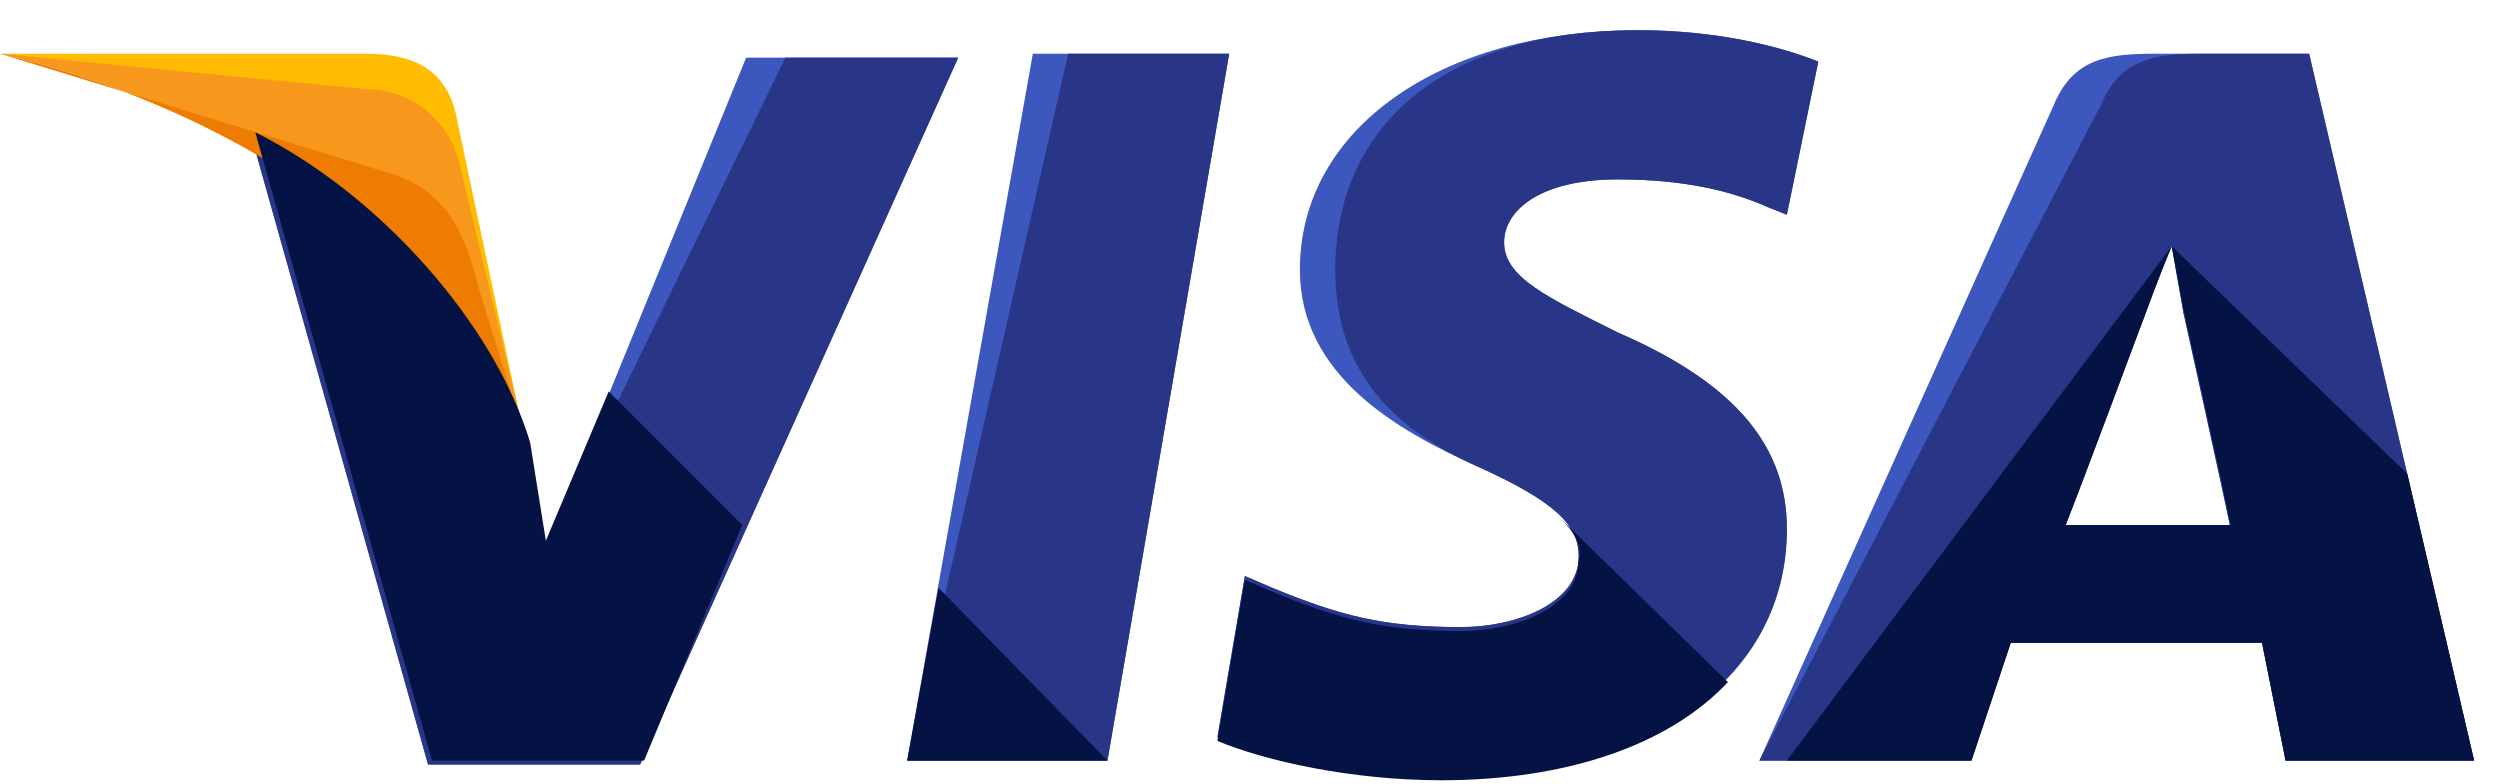
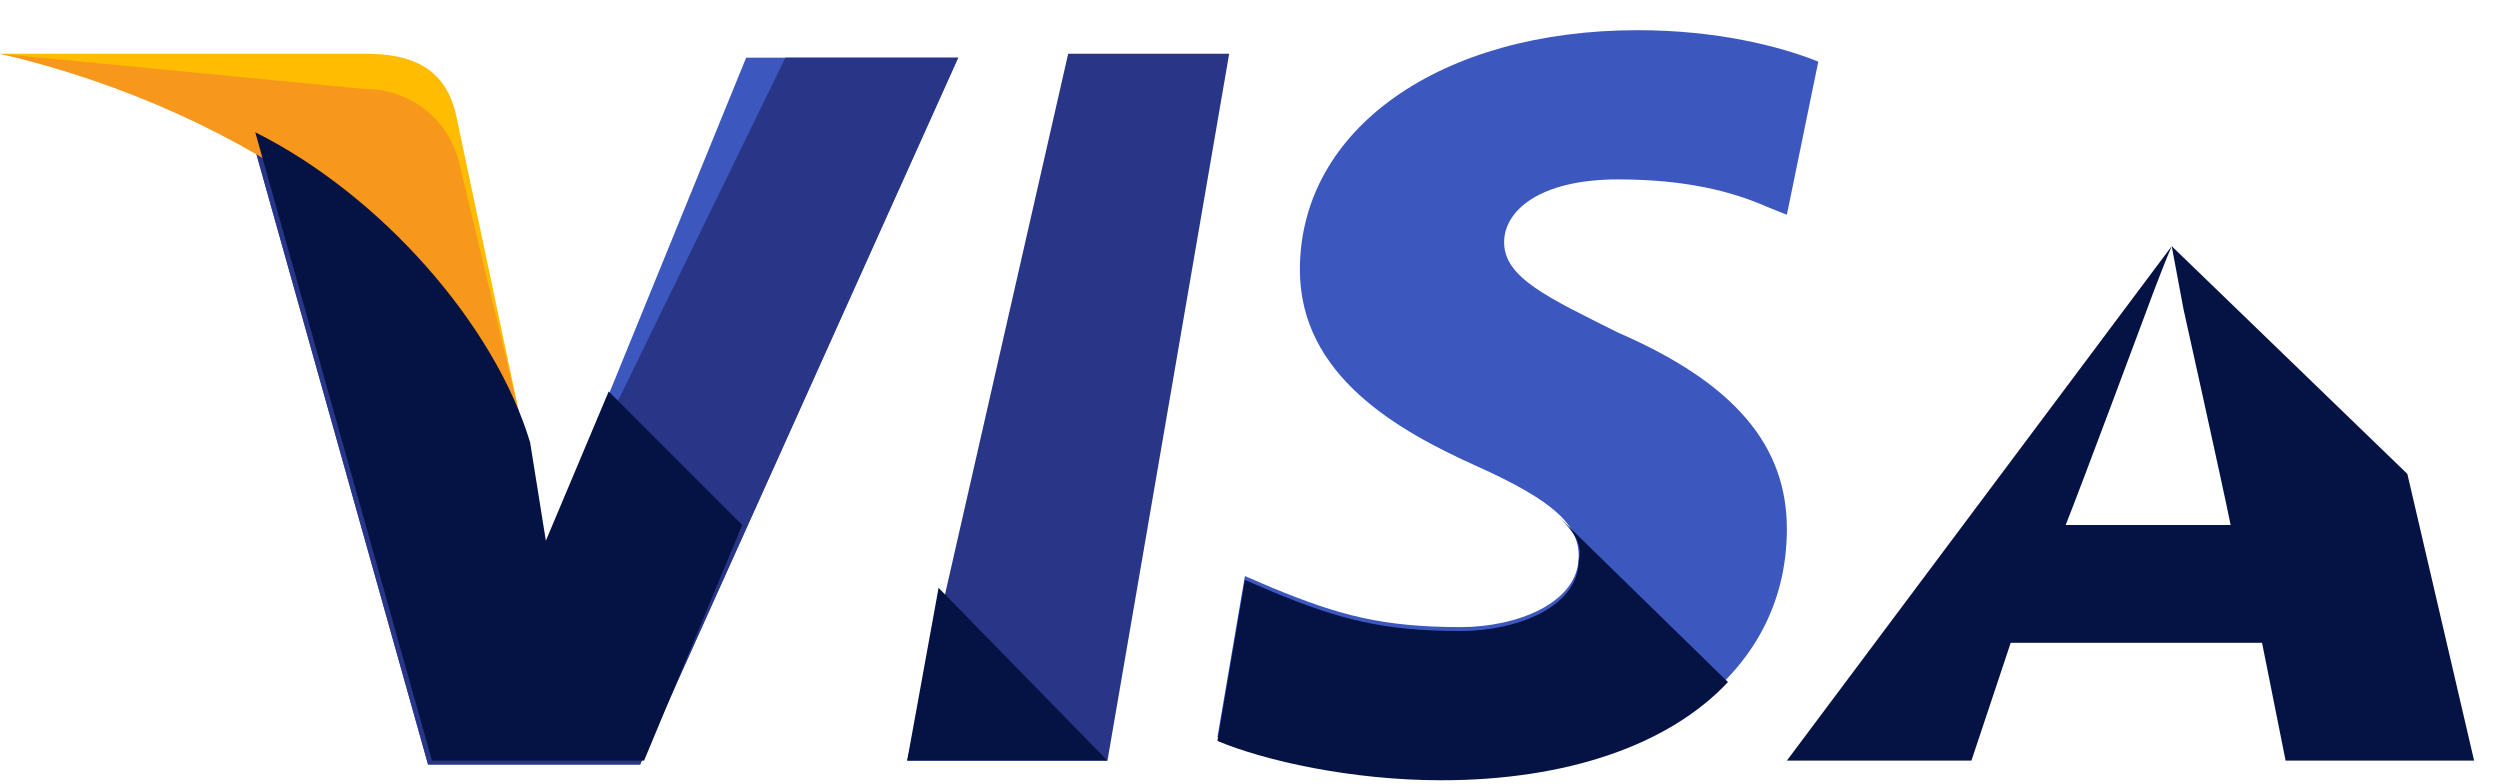
<svg xmlns="http://www.w3.org/2000/svg" width="67" height="21" viewBox="0 0 67 21" fill="none">
-   <path d="M24.312 20.385L27.68 1.44H32.942L29.68 20.385H24.312Z" fill="#3C58BF" />
  <path d="M24.312 20.385L28.627 1.44H32.942L29.68 20.385H24.312Z" fill="#293688" />
  <path d="M48.73 1.651C47.677 1.23 45.993 0.809 43.888 0.809C38.626 0.809 34.837 3.44 34.837 7.229C34.837 10.07 37.468 11.544 39.573 12.491C41.678 13.438 42.309 14.07 42.309 14.912C42.309 16.175 40.626 16.806 39.152 16.806C37.047 16.806 35.889 16.49 34.1 15.754L33.363 15.438L32.627 19.753C33.89 20.279 36.205 20.806 38.626 20.806C44.204 20.806 47.888 18.174 47.888 14.175C47.888 11.965 46.519 10.281 43.362 8.913C41.468 7.965 40.31 7.439 40.31 6.492C40.31 5.65 41.257 4.808 43.362 4.808C45.151 4.808 46.414 5.124 47.361 5.545L47.888 5.755L48.73 1.651Z" fill="#3C58BF" />
-   <path d="M48.73 1.651C47.677 1.23 45.993 0.809 43.888 0.809C38.626 0.809 35.784 3.44 35.784 7.229C35.784 10.07 37.468 11.544 39.573 12.491C41.678 13.438 42.309 14.07 42.309 14.912C42.309 16.175 40.626 16.806 39.152 16.806C37.047 16.806 35.889 16.49 34.1 15.754L33.363 15.438L32.627 19.753C33.89 20.279 36.205 20.806 38.626 20.806C44.204 20.806 47.888 18.174 47.888 14.175C47.888 11.965 46.519 10.281 43.362 8.913C41.468 7.965 40.31 7.439 40.31 6.492C40.31 5.65 41.257 4.808 43.362 4.808C45.151 4.808 46.414 5.124 47.361 5.545L47.888 5.755L48.73 1.651Z" fill="#293688" />
-   <path d="M57.781 1.44C56.518 1.44 55.571 1.545 55.044 2.808L47.151 20.385H52.834L53.887 17.227H60.623L61.254 20.385H66.306L61.885 1.44H57.781ZM55.36 14.07C55.676 13.123 57.465 8.492 57.465 8.492C57.465 8.492 57.886 7.334 58.202 6.597L58.517 8.386C58.517 8.386 59.57 13.123 59.781 14.175H55.36V14.07Z" fill="#3C58BF" />
-   <path d="M59.044 1.44C57.781 1.44 56.834 1.545 56.307 2.808L47.151 20.385H52.834L53.887 17.227H60.623L61.254 20.385H66.306L61.885 1.44H59.044ZM55.36 14.07C55.781 13.017 57.465 8.492 57.465 8.492C57.465 8.492 57.886 7.334 58.202 6.597L58.517 8.386C58.517 8.386 59.57 13.123 59.781 14.175H55.36V14.07Z" fill="#293688" />
  <path d="M14.629 14.701L14.103 11.965C13.156 8.807 10.104 5.334 6.736 3.65L11.472 20.49H17.155L25.68 1.545H19.997L14.629 14.701Z" fill="#3C58BF" />
  <path d="M14.629 14.701L14.103 11.965C13.156 8.807 10.104 5.334 6.736 3.65L11.472 20.49H17.155L25.68 1.545H21.049L14.629 14.701Z" fill="#293688" />
  <path d="M0 1.44L0.947 1.651C7.683 3.229 12.314 7.229 14.103 11.965L12.209 3.019C11.893 1.756 10.946 1.44 9.788 1.44H0Z" fill="#FFBC00" />
  <path d="M0 1.44C6.736 3.019 12.314 7.123 14.103 11.86L12.314 4.387C11.998 3.124 10.946 2.387 9.788 2.387L0 1.44Z" fill="#F7981D" />
-   <path d="M0 1.44C6.736 3.019 12.314 7.123 14.103 11.86L12.84 7.755C12.524 6.492 12.103 5.229 10.63 4.703L0 1.44Z" fill="#ED7C00" />
  <path d="M19.892 14.07L16.313 10.491L14.629 14.491L14.208 11.86C13.261 8.702 10.209 5.229 6.841 3.545L11.577 20.385H17.261L19.892 14.07ZM29.68 20.385L25.154 15.754L24.312 20.385H29.68ZM41.783 13.859C42.204 14.28 42.415 14.596 42.309 15.017C42.309 16.28 40.626 16.911 39.152 16.911C37.047 16.911 35.889 16.596 34.1 15.859L33.363 15.543L32.627 19.858C33.89 20.385 36.205 20.911 38.626 20.911C41.994 20.911 44.73 19.964 46.309 18.28L41.783 13.859ZM47.888 20.385L52.834 20.385L53.887 17.227H60.623L61.254 20.385H66.306L64.517 12.701L58.202 6.597L58.517 8.281C58.517 8.281 59.57 13.017 59.781 14.07L55.36 14.07C55.781 13.017 57.465 8.492 57.465 8.492C57.465 8.492 57.886 7.334 58.202 6.597" fill="#051244" />
</svg>